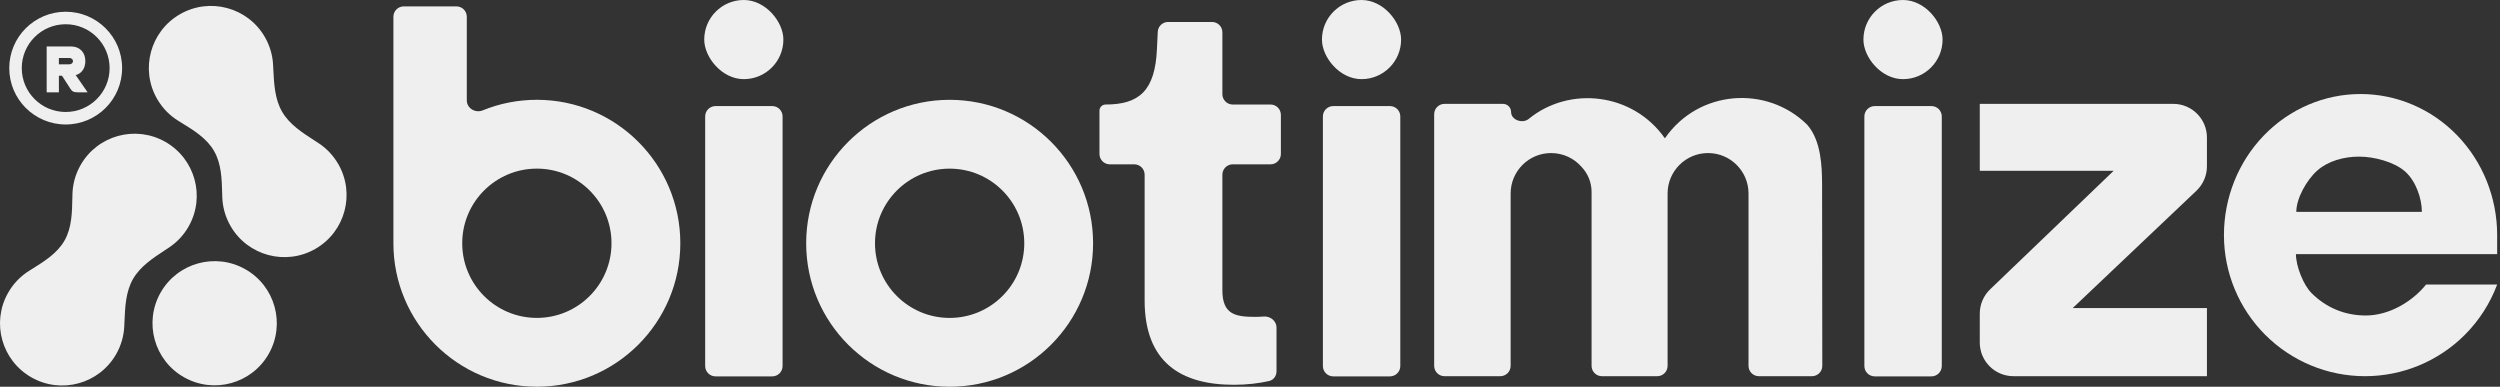
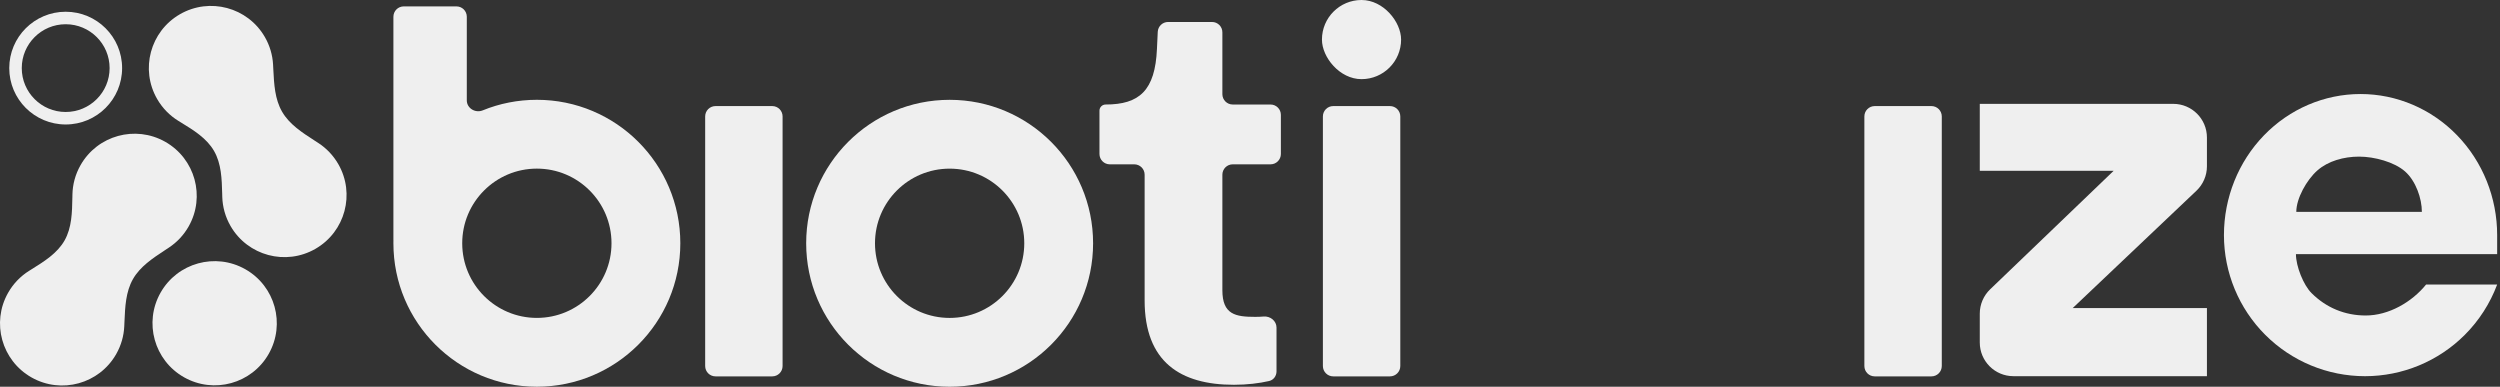
<svg xmlns="http://www.w3.org/2000/svg" width="362" height="56" viewBox="0 0 362 56" fill="none">
  <rect x="0" y="0" width="362" height="56" fill="#333333" stroke="none" />
  <path d="M178.672 55.717C180.556 55.717 182.323 55.504 183.771 55.17C184.412 55.023 184.839 54.437 184.839 53.779V47.432C184.839 46.466 183.935 45.752 182.973 45.832C182.574 45.865 182.167 45.882 181.756 45.882C178.895 45.882 177 45.543 177 42.026V25.293C177 24.466 177.671 23.795 178.498 23.795H183.973C184.8 23.795 185.471 23.124 185.471 22.297V16.632C185.471 15.804 184.8 15.134 183.973 15.134H178.498C177.671 15.134 177 14.463 177 13.635V4.68C177 3.852 176.329 3.182 175.502 3.182H169.14C168.34 3.182 167.681 3.81 167.643 4.608L167.526 7.077C167.266 13.129 164.962 15.134 160.095 15.134C159.602 15.134 159.203 15.533 159.203 16.025V22.297C159.203 23.124 159.874 23.795 160.701 23.795H164.244C165.071 23.795 165.742 24.466 165.742 25.293V43.501C165.742 52.427 170.944 55.717 178.672 55.717Z" fill="#EFEFEF" />
  <path fill-rule="evenodd" clip-rule="evenodd" d="M113.318 53C113.318 53.828 112.648 54.499 111.82 54.499H103.608C102.78 54.499 102.109 53.828 102.109 53V16.859C102.109 16.031 102.78 15.36 103.608 15.36H111.82C112.648 15.36 113.318 16.031 113.318 16.859V53Z" fill="#EFEFEF" />
  <path fill-rule="evenodd" clip-rule="evenodd" d="M202.764 53C202.764 53.828 202.093 54.499 201.266 54.499H193.053C192.225 54.499 191.555 53.828 191.555 53V16.859C191.555 16.031 192.225 15.36 193.053 15.36H201.266C202.093 15.36 202.764 16.031 202.764 16.859V53Z" fill="#EFEFEF" />
  <path fill-rule="evenodd" clip-rule="evenodd" d="M281.17 53C281.17 53.828 280.499 54.499 279.672 54.499H271.459C270.632 54.499 269.961 53.828 269.961 53V16.859C269.961 16.031 270.632 15.36 271.459 15.36H279.672C280.499 15.36 281.17 16.031 281.17 16.859V53Z" fill="#EFEFEF" />
  <path d="M158.28 35.227C158.28 46.7 148.98 56 137.507 56C126.035 56 116.734 46.7 116.734 35.227C116.734 23.755 126.035 14.454 137.507 14.454C148.98 14.454 158.28 23.755 158.28 35.227ZM126.699 35.227C126.699 41.196 131.538 46.035 137.507 46.035C143.476 46.035 148.315 41.196 148.315 35.227C148.315 29.258 143.476 24.419 137.507 24.419C131.538 24.419 126.699 29.258 126.699 35.227Z" fill="#EFEFEF" />
  <path fill-rule="evenodd" clip-rule="evenodd" d="M67.593 2.424C67.593 1.597 66.922 0.926 66.095 0.926H58.463C57.636 0.926 56.965 1.597 56.965 2.424V34.739C56.965 34.74 56.966 34.741 56.968 34.741C56.969 34.74 56.97 34.741 56.97 34.742C56.967 34.902 56.965 35.063 56.965 35.224C56.965 46.697 66.265 55.997 77.738 55.997C89.21 55.997 98.511 46.697 98.511 35.224C98.511 23.752 89.21 14.451 77.738 14.451C74.963 14.451 72.315 14.995 69.895 15.982C68.835 16.415 67.593 15.68 67.593 14.535V2.424ZM77.738 46.032C71.769 46.032 66.93 41.193 66.93 35.224C66.93 29.255 71.769 24.416 77.738 24.416C83.707 24.416 88.546 29.255 88.546 35.224C88.546 41.193 83.707 46.032 77.738 46.032Z" fill="#EFEFEF" />
  <path d="M314.69 15.039C317.382 15.039 319.564 17.222 319.564 19.914V24.081C319.564 25.418 319.015 26.697 318.044 27.618L300.132 44.605H319.564V54.471H291.547C288.854 54.471 286.672 52.289 286.672 49.596V45.413C286.672 44.085 287.213 42.815 288.171 41.895L306.053 24.736H286.672V15.039H314.69Z" fill="#EFEFEF" />
  <path fill-rule="evenodd" clip-rule="evenodd" d="M327.821 19.599C324.111 23.43 322.027 28.626 322.027 34.044C322.027 39.461 324.18 44.657 328.011 48.489C331.842 52.319 337.038 54.472 342.456 54.472C347.874 54.472 353.07 52.319 356.901 48.489C358.987 46.402 360.576 43.91 361.59 41.198H351.3C349.242 43.742 345.898 45.683 342.557 45.683C339.54 45.683 336.832 44.562 334.699 42.428C333.553 41.282 332.452 38.576 332.452 36.795H361.589V34.044C361.589 28.626 359.505 23.43 355.795 19.599C352.086 15.768 347.054 13.615 341.808 13.615C336.562 13.615 331.531 15.768 327.821 19.599ZM335.554 24.683C333.996 26.058 332.504 28.735 332.504 30.679L342.122 30.679L350.687 30.679C350.687 28.735 349.811 26.201 348.252 24.826C346.694 23.451 343.798 22.679 341.593 22.679C339.389 22.679 337.113 23.308 335.554 24.683Z" fill="#EFEFEF" />
-   <rect x="101.973" width="11.461" height="11.461" rx="5.73" fill="#EFEFEF" />
  <rect x="191.418" width="11.461" height="11.461" rx="5.73" fill="#EFEFEF" />
-   <rect x="269.824" width="11.461" height="11.461" rx="5.73" fill="#EFEFEF" />
-   <path d="M253.186 28.023V52.974C253.186 53.802 253.857 54.473 254.685 54.473H262.37C263.198 54.473 263.869 53.801 263.868 52.973L263.838 26.631C263.838 26.631 263.838 26.631 263.838 26.631C263.838 26.631 263.838 26.631 263.838 26.63C263.837 26.556 263.836 26.479 263.835 26.398C263.806 24.3 263.754 20.383 261.662 18.041C255.847 12.316 245.949 12.975 241.079 20.026C241.078 20.026 241.078 20.026 241.078 20.027C241.078 20.028 241.077 20.028 241.076 20.027C236.425 13.397 227.235 12.411 221.353 17.222C220.459 17.953 218.805 17.373 218.805 16.218C218.805 15.568 218.278 15.04 217.627 15.04H209.166C208.339 15.04 207.668 15.711 207.668 16.539V52.974C207.668 53.802 208.339 54.473 209.166 54.473H217.242C218.069 54.473 218.74 53.802 218.74 52.974V28.023C218.74 24.786 221.364 22.163 224.6 22.163C226.387 22.163 227.987 22.963 229.061 24.224C229.939 25.17 230.46 26.431 230.46 27.785V52.974C230.46 53.802 231.13 54.473 231.958 54.473H239.969C240.796 54.473 241.467 53.802 241.467 52.974V28.023C241.467 24.786 244.09 22.163 247.327 22.163C250.563 22.163 253.186 24.786 253.186 28.023Z" fill="#EFEFEF" />
  <path d="M26.206 17.734C28.035 18.854 29.926 20.012 30.992 21.857C32.058 23.701 32.117 25.917 32.174 28.059C32.178 28.209 32.181 28.359 32.186 28.508C32.227 29.949 32.617 31.401 33.389 32.737C35.875 37.036 41.379 38.51 45.683 36.027C49.988 33.545 51.462 28.047 48.977 23.747C48.249 22.488 47.262 21.471 46.123 20.725C45.918 20.591 45.712 20.458 45.506 20.325C43.725 19.174 41.897 17.994 40.846 16.175C39.794 14.355 39.685 12.184 39.578 10.069C39.566 9.823 39.553 9.578 39.54 9.335C39.463 7.975 39.075 6.613 38.347 5.354C35.861 1.054 30.357 -0.419 26.053 2.063C21.748 4.546 20.274 10.044 22.759 14.344C23.531 15.679 24.595 16.742 25.823 17.499C25.95 17.577 26.078 17.655 26.206 17.734Z" fill="#EFEFEF" />
  <path d="M10.48 28.607C10.441 30.749 10.4 32.965 9.349 34.818C8.297 36.672 6.413 37.845 4.593 38.979L4.592 38.98C4.465 39.059 4.339 39.137 4.214 39.216C2.99 39.982 1.934 41.054 1.172 42.397C-1.279 46.716 0.239 52.202 4.563 54.651C8.887 57.099 14.38 55.583 16.831 51.263C17.548 49.999 17.925 48.636 17.992 47.277C18.004 47.032 18.015 46.786 18.025 46.539C18.116 44.423 18.209 42.252 19.246 40.424C20.283 38.597 22.101 37.402 23.872 36.237C24.079 36.101 24.285 35.966 24.489 35.83C25.622 35.075 26.6 34.051 27.317 32.787C29.769 28.468 28.25 22.981 23.926 20.533C19.602 18.084 14.11 19.601 11.659 23.92C10.897 25.263 10.518 26.718 10.489 28.16C10.486 28.308 10.483 28.457 10.48 28.607Z" fill="#EFEFEF" />
  <path d="M26.643 54.626C22.319 52.177 20.801 46.691 23.252 42.372C25.703 38.053 31.196 36.536 35.52 38.985C39.844 41.433 41.362 46.919 38.911 51.239C36.459 55.558 30.967 57.074 26.643 54.626Z" fill="#EFEFEF" />
-   <path fill-rule="evenodd" clip-rule="evenodd" d="M10.964 10.875C11.83 10.64 12.357 9.879 12.357 8.854C12.357 8.215 12.168 7.699 11.792 7.313C11.416 6.928 10.917 6.73 10.287 6.73H6.758V13.366H8.527V10.969H8.979L10.136 12.764C10.39 13.178 10.597 13.366 11.19 13.366H12.686L10.964 10.875ZM10.014 8.394C10.343 8.394 10.569 8.582 10.569 8.854C10.569 9.118 10.343 9.315 10.014 9.315H8.527V8.394H10.014Z" fill="#EFEFEF" />
  <path fill-rule="evenodd" clip-rule="evenodd" d="M1.34 9.862C1.34 5.354 4.999 1.7 9.511 1.7C14.024 1.7 17.682 5.354 17.682 9.862C17.682 14.369 14.024 18.024 9.511 18.024C4.999 18.024 1.34 14.369 1.34 9.862ZM9.511 3.509C5.999 3.509 3.151 6.353 3.151 9.862C3.151 13.37 5.999 16.215 9.511 16.215C13.024 16.215 15.871 13.37 15.871 9.862C15.871 6.353 13.024 3.509 9.511 3.509Z" fill="#EFEFEF" />
</svg>